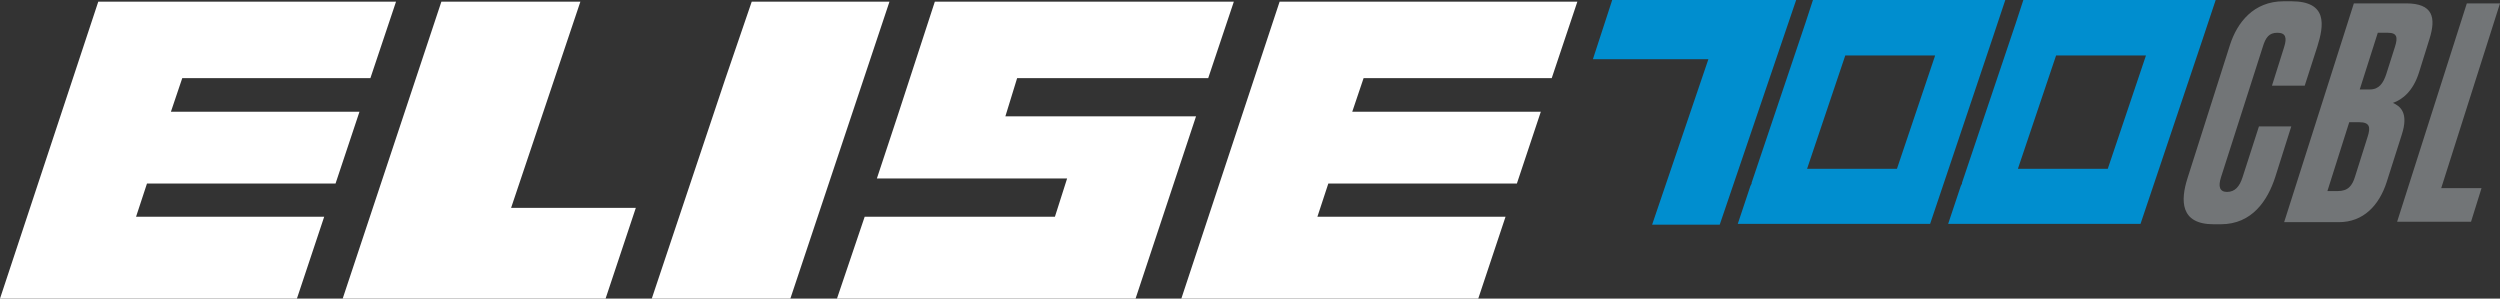
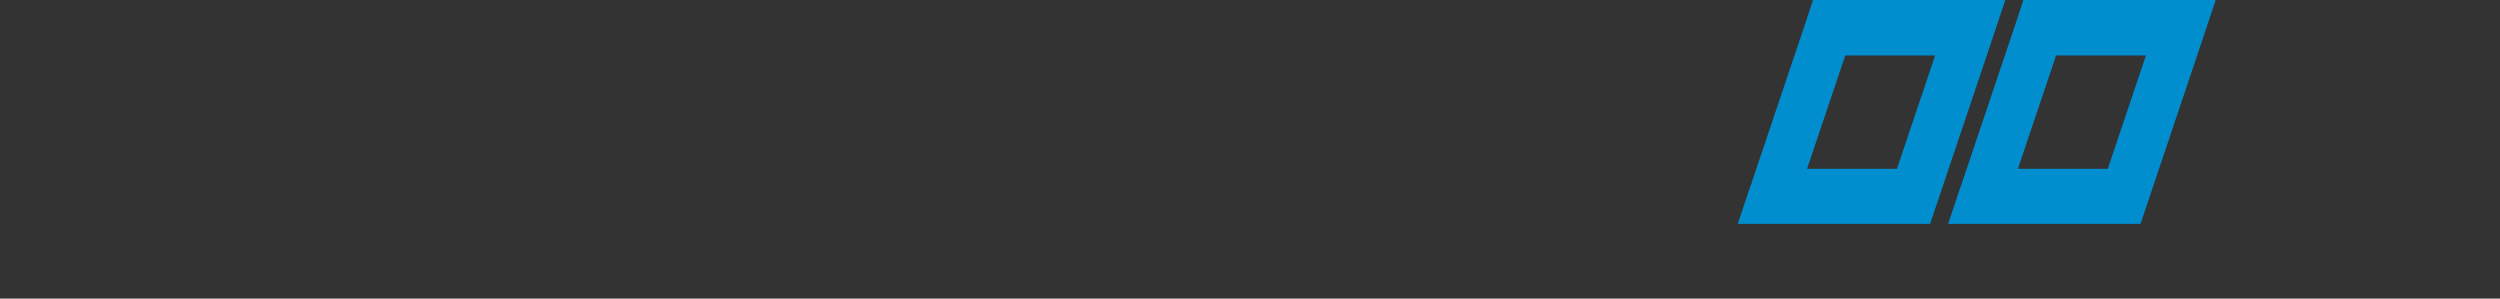
<svg xmlns="http://www.w3.org/2000/svg" id="Layer_1" data-name="Layer 1" width="184.19" height="22" viewBox="0 0 59.53 7.11">
  <rect x="0" y="0" width="59.53" height="7.11" fill="#333333" stroke="none" />
  <defs>
    <style>.cls-2{fill:#008ecf}</style>
  </defs>
  <path class="cls-2" d="M48.96 1.32h2.14l-.91 2.7h-2.14l.91-2.7zM48.18 0L48 .55l-1.28 3.8v.02l-.03.06-.3.9h4.58l.33-.98L52.45.93l.31-.93h-4.58zm-4.24 1.32h2.14l-.91 2.7h-2.14l.91-2.7zM43.17 0l-.18.55-1.28 3.8v.02l-.03.06-.3.9h4.58l.33-.98L47.44.93l.31-.93h-4.58z" />
-   <path d="M10.51.04L8.16 7.11h6.26l.72-2.16h-2.97L13.82.04h-3.31zm7.39 0l-.63 1.84-1.75 5.23h3.3L21.18.04H17.9zm12.57 0l-2.34 7.07h7.07l.65-1.95h-4.48l.26-.79h4.49l.57-1.71H32.2l.27-.8h4.48l.61-1.82h-7.09zM2.34.04L0 7.11h7.07l.65-1.95H3.24l.26-.79h4.49l.57-1.71H4.07l.27-.8h4.48L9.43.04H2.34zm19.92 0l-.89 2.73-.49 1.48h4.53l-.29.91h-4.53l-.66 1.95h7.11l1.44-4.34h-4.54l.28-.91h4.55l.61-1.82h-7.12z" fill="#fff" />
-   <path class="cls-2" d="M38.39 0l-.46 1.41h2.75l-1.34 3.94h1.61L42.77 0h-4.38z" />
-   <path d="M53.78 3.01h.78l-.38 1.2c-.18.56-.55 1.13-1.3 1.13h-.17c-.8 0-.79-.57-.62-1.1l1.01-3.17c.17-.53.56-1.04 1.28-1.04h.18c.87 0 .78.57.62 1.08l-.3.93h-.78l.29-.92c.07-.22.04-.34-.16-.34s-.28.11-.35.34l-.99 3.09c-.08.24-.03.36.14.36.19 0 .3-.13.37-.35l.39-1.21zM56.62.78l-.43 1.35h.24c.22 0 .32-.15.39-.36l.21-.66c.07-.22.05-.33-.17-.33h-.24zm-.68 2.13l-.52 1.64h.24c.25 0 .35-.12.42-.35l.3-.95c.07-.22.05-.34-.2-.34h-.24zm.11-2.83h1.24c.65 0 .72.34.56.85l-.25.8c-.14.44-.39.64-.62.72.18.08.38.24.21.76l-.36 1.13c-.18.55-.55.95-1.14.95h-1.3L56.05.08zm2.69 0l-1.66 5.2h1.76l.25-.8h-.96l1.4-4.4h-.79z" fill="#727577" />
</svg>